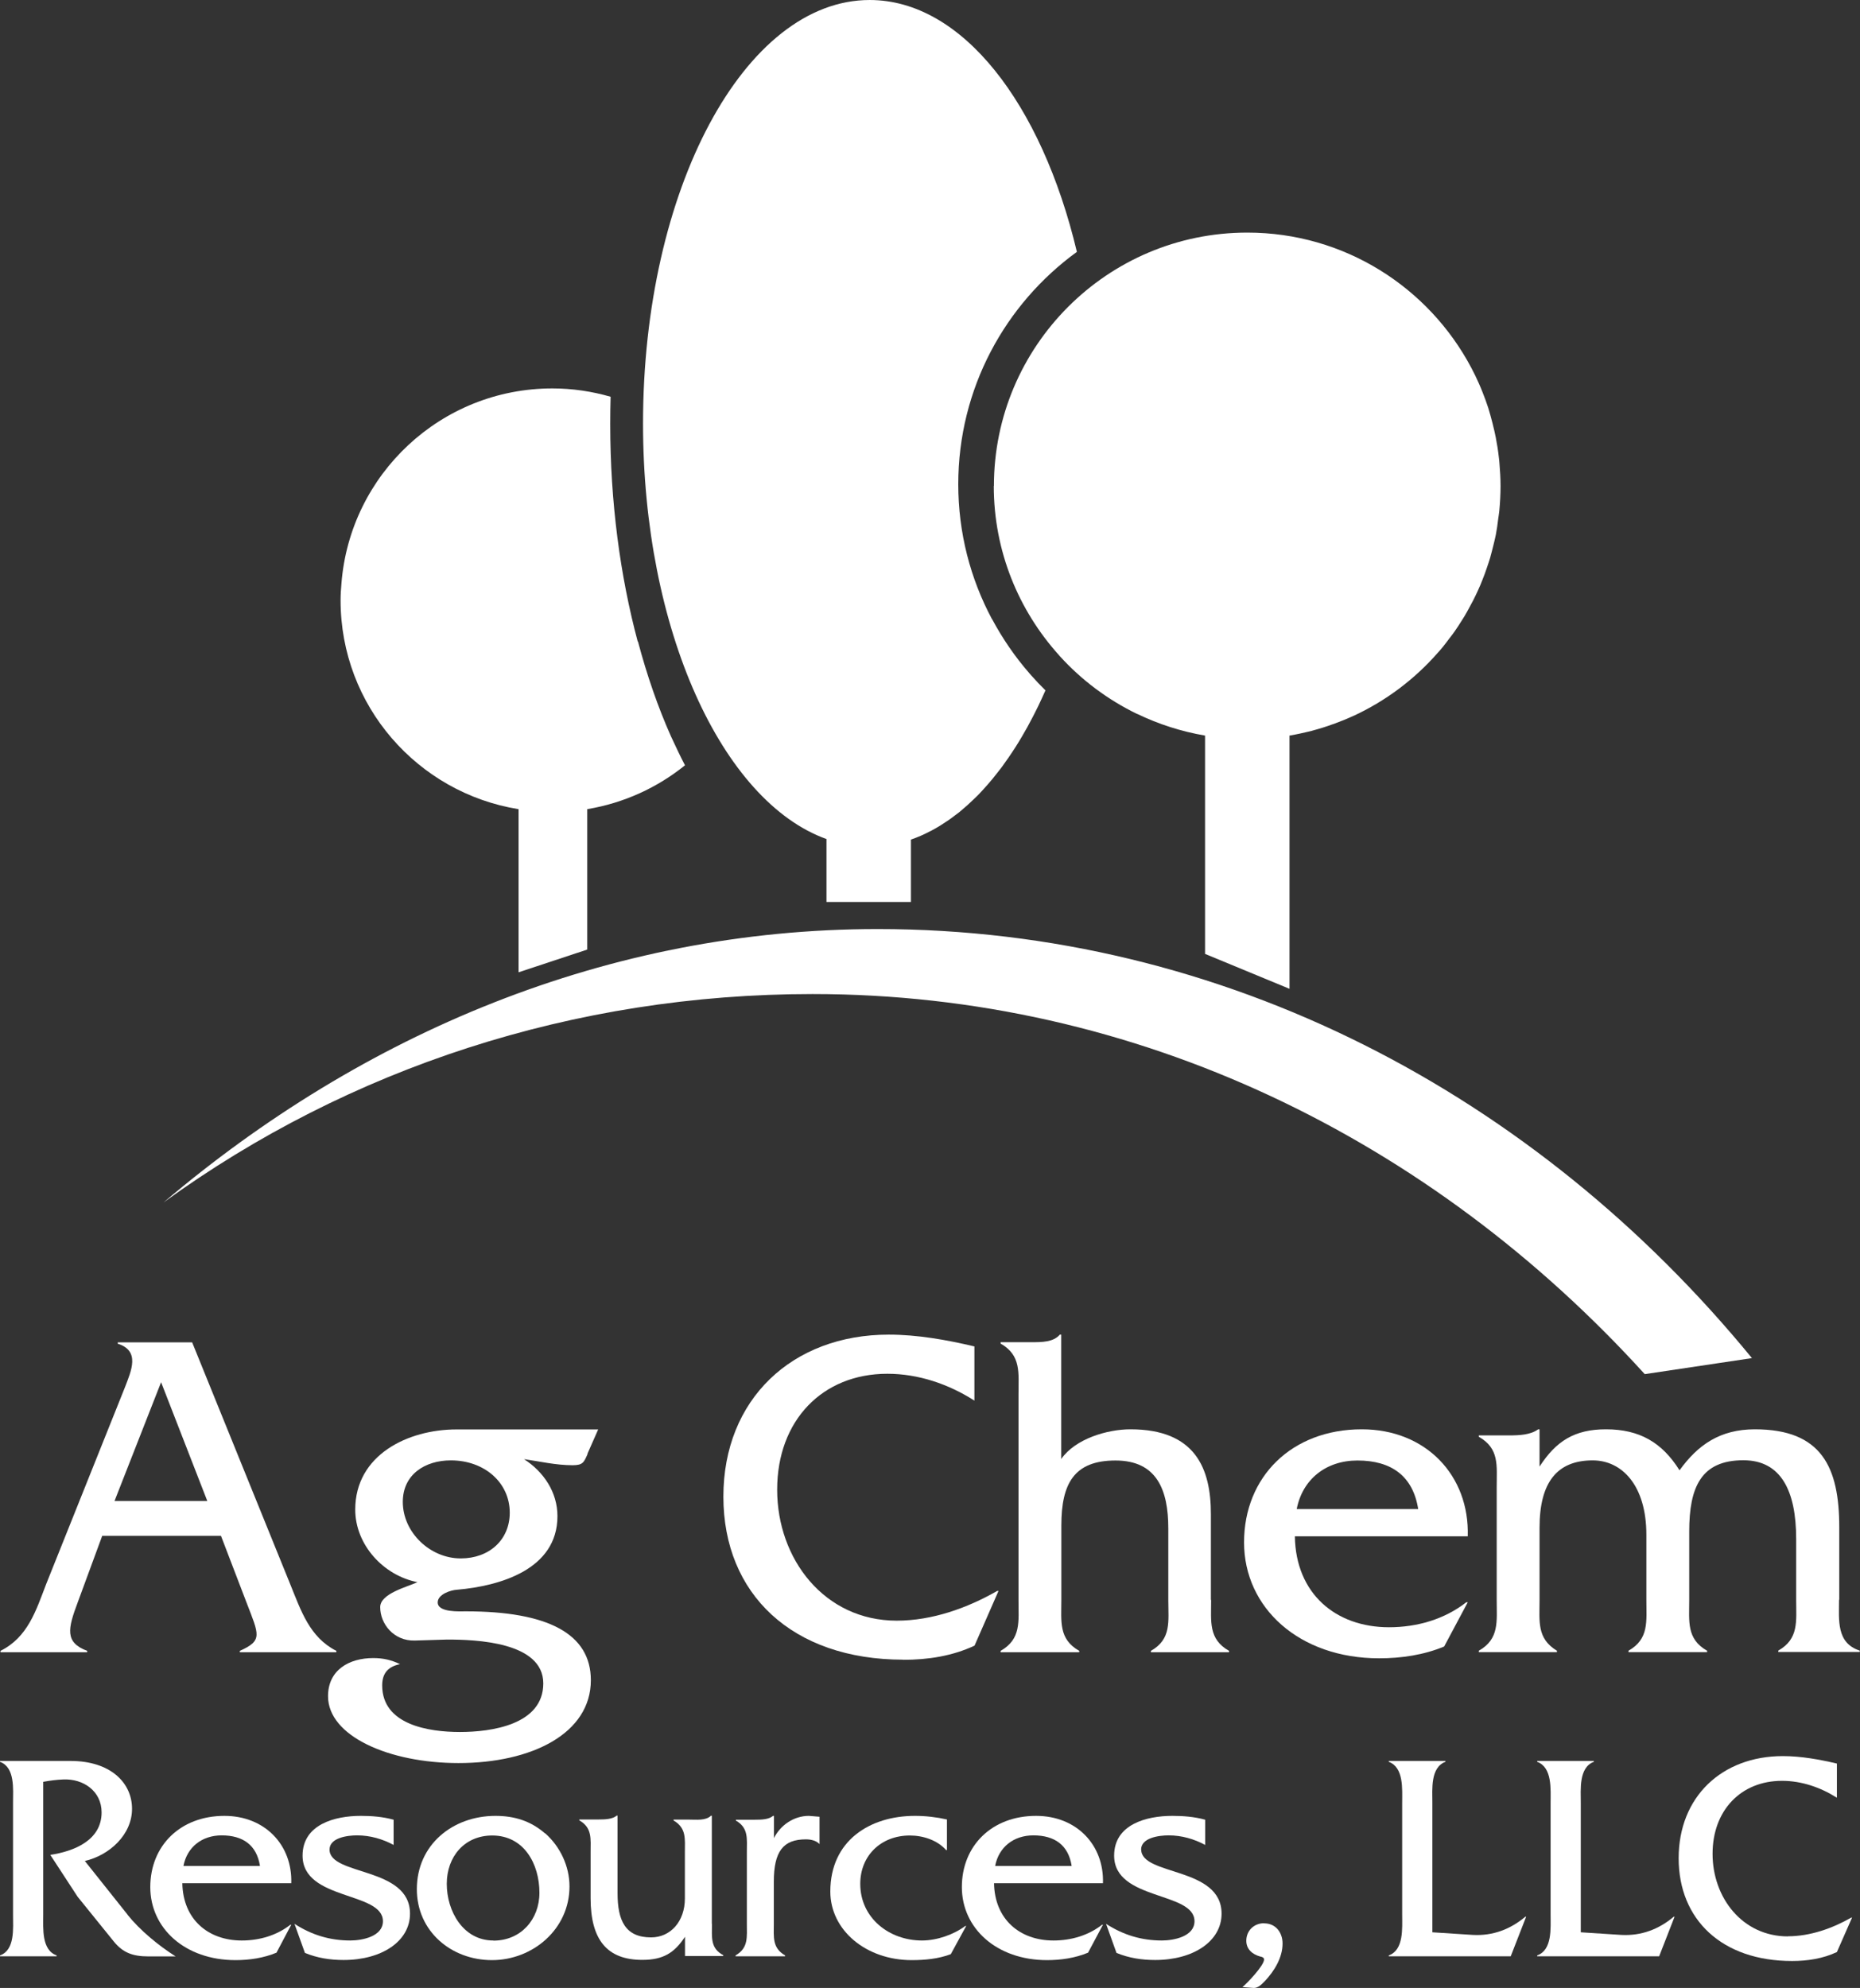
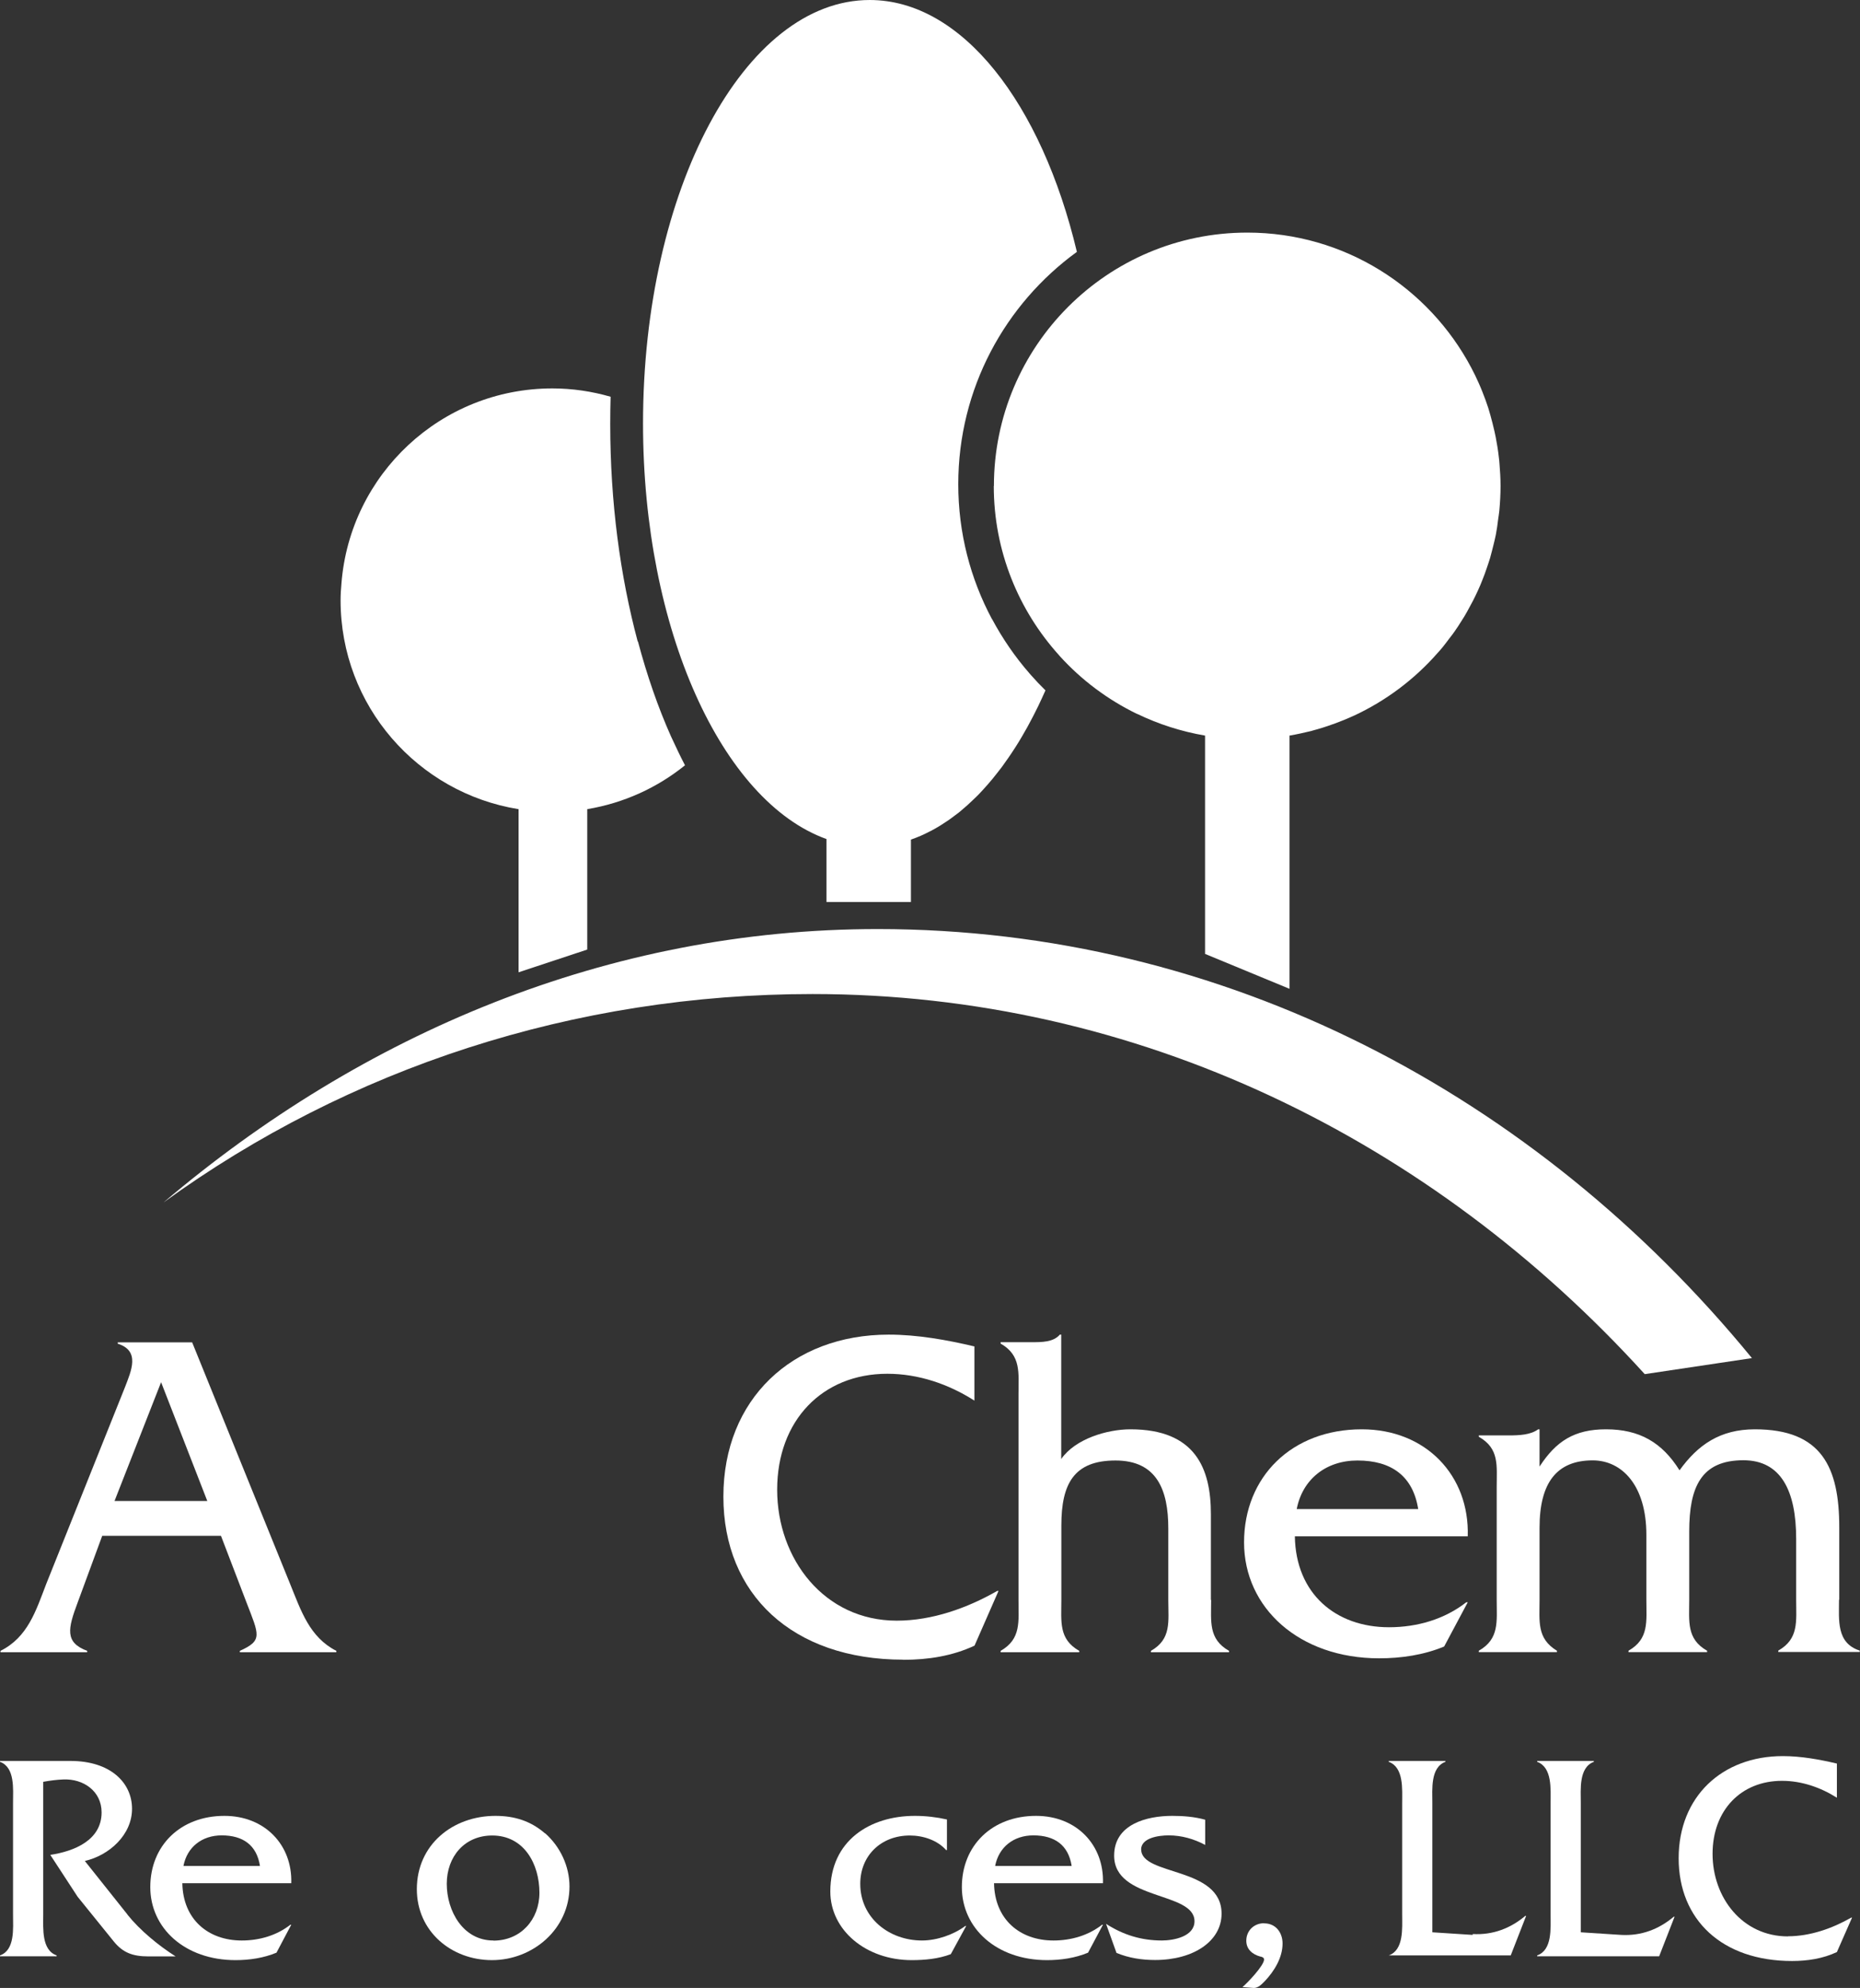
<svg xmlns="http://www.w3.org/2000/svg" id="Layer_1" viewBox="0 0 149.75 159.99">
  <rect x="0" y="0" width="149.75" height="159.99" fill="#333333" stroke="none" />
  <defs>
    <style>.cls-1{fill:#fff;stroke-width:0px;}</style>
  </defs>
  <path class="cls-1" d="M80.01,39.11c0,5.25,2,10.02,5.26,13.63.02.02.03.04.05.06,1.75,1.93,3.86,3.51,6.23,4.66,0,0,.01,0,.02,0,1.7.82,3.53,1.41,5.45,1.74v17.57l6.8,2.81h0v-20.38c.59-.1,1.17-.23,1.75-.37.02,0,.04-.01.06-.02.56-.15,1.12-.32,1.66-.52.02,0,.04-.02.07-.02.55-.2,1.09-.42,1.61-.66,0,0,0,0,.01,0,2.61-1.21,4.92-2.95,6.79-5.09.06-.07.13-.14.19-.21.27-.31.51-.64.76-.97.13-.17.27-.34.39-.52.21-.29.4-.6.59-.9.15-.23.29-.46.42-.7.16-.29.32-.58.47-.87.14-.27.27-.55.4-.83.13-.28.25-.56.36-.85.13-.31.24-.63.35-.95.09-.27.19-.55.27-.82.1-.36.19-.72.28-1.08.06-.26.13-.52.18-.78.08-.42.14-.84.19-1.27.03-.22.07-.44.09-.66.06-.65.1-1.31.1-1.99,0-.63-.04-1.24-.09-1.85-.01-.13-.02-.27-.04-.4-.06-.57-.15-1.13-.26-1.69-.03-.16-.07-.32-.1-.47-.1-.44-.21-.87-.33-1.3-.06-.19-.11-.39-.17-.58-.14-.44-.3-.86-.47-1.29-.09-.23-.18-.45-.28-.67-.19-.43-.39-.85-.61-1.26h0c-3.42-6.47-10.21-10.89-18.04-10.89-11.27,0-20.4,9.14-20.4,20.4Z" />
  <path class="cls-1" d="M132.42,110.59l8.63-1.29c-17.37-21.2-42.47-34.53-70.39-34.53-21.73,0-41.49,8.43-57.49,22,14.93-10.83,33.06-16.77,52.25-16.77,26.15,0,49.82,11.68,66.99,30.58Z" />
  <path class="cls-1" d="M66.54,67.53s0,0,0,0v5.06h6.8v-5.02s0,0,0,0c.52-.18,1.04-.4,1.54-.67.02-.01.04-.02.07-.03.21-.11.42-.23.62-.35.08-.05.16-.1.24-.15.19-.12.39-.25.58-.38.09-.06.17-.13.26-.19.19-.14.38-.28.56-.42.06-.05.13-.11.19-.16.35-.29.69-.6,1.02-.92.1-.1.2-.19.3-.29.15-.15.29-.31.43-.46.12-.13.24-.26.36-.4.13-.15.27-.31.4-.47.13-.16.26-.32.39-.49.12-.15.23-.3.35-.45.18-.25.36-.5.54-.76.1-.14.2-.29.29-.43.19-.28.37-.57.55-.86.08-.14.16-.28.25-.42.15-.25.29-.5.43-.75.08-.15.16-.3.24-.45.15-.27.29-.55.43-.83.07-.13.13-.26.2-.4.2-.42.4-.85.59-1.28-.4-.39-.78-.79-1.15-1.21-.05-.05-.1-.11-.14-.16-1.16-1.33-2.17-2.8-3.01-4.37,0,0,0,0-.01,0-1.73-3.24-2.71-6.93-2.71-10.85,0-7.7,3.77-14.5,9.55-18.7-2.84-11.94-9.24-20.27-16.68-20.27-10.08,0-18.25,15.26-18.25,34.08,0,16.61,6.36,30.43,14.78,33.45Z" />
  <path class="cls-1" d="M41.75,65.12v13.13l5.53-1.83v-11.3c2.95-.49,5.64-1.73,7.87-3.53-.36-.69-.71-1.42-1.05-2.16-.03-.06-.05-.12-.08-.17-1.04-2.33-1.93-4.9-2.66-7.64,0,0-.01,0-.02,0-1.41-5.27-2.21-11.2-2.21-17.49,0-.74.01-1.47.03-2.2-1.49-.43-3.06-.67-4.69-.67-8.96,0-16.29,6.91-16.98,15.69-.04.45-.07.9-.07,1.36,0,8.49,6.21,15.5,14.32,16.81Z" />
  <path class="cls-1" d="M7.02,132.86c-1.82-.68-1.56-1.78-.76-3.91l1.97-5.35h9.56l2.05,5.35c1.02,2.65,1.33,3.07-.53,3.91v.11h7.77v-.11c-2.16-1.1-2.84-3.22-3.72-5.38l-7.89-19.45h-5.99v.11c1.82.57,1.1,2.16.57,3.53l-6.33,15.81c-.83,2.16-1.48,4.28-3.68,5.38v.11h6.98v-.11ZM12.97,111.24l3.72,9.56h-7.47l3.75-9.56Z" />
-   <path class="cls-1" d="M47.29,117.01l.87-1.97h-11.41c-3.91,0-8.15,2.05-8.15,6.45,0,2.84,2.28,5.31,5.01,5.84-.8.38-3,.91-3,2.01,0,1.36,1.1,2.73,2.77,2.69l2.62-.08c2.31,0,7.74.19,7.74,3.53s-4.21,3.91-6.71,3.91-6.26-.57-6.26-3.75c0-.99.49-1.52,1.44-1.71-.72-.34-1.36-.49-2.16-.49-1.93,0-3.64.95-3.64,3.07,0,3.22,4.93,5.38,10.5,5.38,5.92,0,10.66-2.39,10.66-6.67,0-3.75-3.49-5.54-10.05-5.54-.49,0-2.28.11-2.28-.72,0-.64,1.02-.99,1.56-1.02,3.45-.3,8.08-1.63,8.08-5.92,0-1.93-1.1-3.56-2.69-4.59,1.29.19,2.58.49,3.91.49.83,0,.91-.23,1.21-.91ZM37.09,125.42c-2.46,0-4.66-2.09-4.66-4.55,0-2.2,1.78-3.34,3.87-3.34,2.69,0,4.74,1.78,4.74,4.21,0,2.2-1.67,3.68-3.94,3.68Z" />
  <path class="cls-1" d="M72.73,133.58c1.97,0,3.94-.3,5.73-1.14l1.93-4.4h-.11c-2.39,1.37-5.23,2.39-8.08,2.39-5.84,0-9.63-4.97-9.63-10.54s3.64-9.33,8.87-9.33c2.5,0,4.93.83,7.01,2.16v-4.36c-2.24-.53-4.59-.95-6.9-.95-7.77,0-13.31,5.2-13.31,13.04s5.54,13.12,14.49,13.12Z" />
  <path class="cls-1" d="M97.49,128.76v-6.9c0-3.68-1.25-6.83-6.48-6.83-1.86,0-4.44.76-5.57,2.39v-10.01h-.11c-.53.61-1.44.61-2.31.61h-2.46v.11c1.67.95,1.44,2.35,1.44,4.1v16.53c0,1.74.23,3.15-1.44,4.1v.11h6.33v-.11c-1.67-.95-1.44-2.35-1.44-4.1v-5.99c0-3.37,1.02-5.23,4.36-5.23s4.25,2.39,4.25,5.46v5.76c0,1.74.27,3.15-1.4,4.1v.11h6.29v-.11c-1.67-.95-1.44-2.35-1.44-4.1Z" />
  <path class="cls-1" d="M118.16,128.95h-.11c-1.74,1.36-3.94,2.01-6.22,2.01-4.28,0-7.51-2.69-7.58-7.32h13.92c.15-4.89-3.37-8.61-8.53-8.61-5.65,0-9.48,3.83-9.48,9.1s4.44,9.33,10.88,9.33c1.78,0,3.6-.27,5.23-.95l1.9-3.56ZM109.29,117.54c2.73,0,4.47,1.25,4.89,3.91h-9.78c.46-2.39,2.35-3.91,4.89-3.91Z" />
  <path class="cls-1" d="M148.08,128.76v-5.84c0-4.82-1.4-7.89-6.79-7.89-2.81,0-4.59,1.25-6.07,3.3-1.4-2.24-3.22-3.3-5.92-3.3-2.54,0-4.02.95-5.35,3v-3h-.11c-.61.45-1.52.49-2.35.49h-2.43v.11c1.67.95,1.44,2.31,1.44,4.06v9.06c0,1.74.23,3.15-1.44,4.1v.11h6.29v-.11c-1.63-.99-1.4-2.35-1.4-4.1v-5.8c0-3.64,1.4-5.42,4.28-5.42,2.35,0,4.32,2.01,4.32,5.99v5.23c0,1.74.23,3.15-1.44,4.1v.11h6.33v-.11c-1.67-.95-1.44-2.35-1.44-4.1v-5.5c0-3.56.95-5.73,4.36-5.73,3.03,0,4.25,2.46,4.25,6.33v4.89c0,1.74.23,3.15-1.44,4.1v.11h6.56v-.11c-1.9-.61-1.67-2.46-1.67-4.1Z" />
  <path class="cls-1" d="M10.27,154.09l-3.44-4.32c1.96-.45,3.8-2.1,3.8-4.2s-1.74-3.85-4.95-3.85H0v.07c1.22.45,1.05,2.2,1.05,3.3v9.01c0,1.08.17,2.84-1.05,3.27v.07h4.56v-.07c-1.22-.43-1.08-2.17-1.08-3.27v-10.7c.55-.1,1.08-.17,1.62-.19,1.6-.07,3.08.93,3.08,2.65,0,2.25-2.22,3.13-4.13,3.42l2.2,3.37,2.92,3.61c.72.88,1.5,1.19,2.77,1.19h2.2c-1.36-.86-2.87-2.1-3.87-3.35Z" />
  <path class="cls-1" d="M18.07,146.14c-3.56,0-5.97,2.41-5.97,5.73s2.8,5.88,6.86,5.88c1.12,0,2.27-.17,3.3-.6l1.19-2.25h-.07c-1.1.86-2.48,1.27-3.92,1.27-2.7,0-4.73-1.7-4.78-4.61h8.77c.1-3.08-2.13-5.42-5.38-5.42ZM14.77,150.17c.29-1.51,1.48-2.46,3.08-2.46,1.72,0,2.82.79,3.08,2.46h-6.16Z" />
-   <path class="cls-1" d="M26.53,148.86c0-.96,1.43-1.15,2.22-1.15,1.05,0,2.05.29,2.94.77v-2.03c-.86-.24-1.77-.31-2.65-.31-2.05,0-4.68.67-4.68,3.2,0,3.63,6.47,2.87,6.47,5.28,0,1.22-1.65,1.55-2.63,1.55-1.65,0-3.11-.45-4.49-1.34l.84,2.34c1,.41,2.03.57,3.11.57,3.08,0,5.35-1.51,5.35-3.73,0-3.8-6.48-3.03-6.48-5.16Z" />
  <path class="cls-1" d="M43.88,147.55c-1.15-1-2.46-1.41-3.99-1.41-3.44,0-6.33,2.32-6.33,5.9,0,3.39,2.77,5.71,6.05,5.71s6.24-2.49,6.24-5.93c0-1.62-.74-3.2-1.96-4.28ZM39.72,156.17c-2.44,0-3.75-2.37-3.75-4.56s1.43-3.89,3.66-3.89c2.56,0,3.8,2.29,3.8,4.61,0,2.15-1.5,3.85-3.7,3.85Z" />
-   <path class="cls-1" d="M57.31,154.83v-8.7h-.07c-.43.41-1.17.31-1.79.31h-1.22v.07c1.05.62.91,1.48.91,2.6v3.68c0,1.84-1.15,3.13-2.72,3.13-2.08,0-2.7-1.36-2.7-3.56v-6.24h-.07c-.34.29-.93.31-1.46.31h-1.55v.07c1.05.6.91,1.48.91,2.58v3.68c0,3.37,1.34,4.97,4.16,4.97,1.67,0,2.58-.55,3.44-1.86v1.55h3.08v-.07c-1.05-.55-.91-1.43-.91-2.53Z" />
-   <path class="cls-1" d="M62.31,147.95v-1.81h-.07c-.34.29-.91.31-1.46.31h-1.53v.07c1.03.6.88,1.46.88,2.56v5.71c0,1.1.14,1.98-.91,2.58v.07h3.99v-.07c-1.05-.6-.91-1.48-.91-2.58v-3.34c0-2.46.76-3.42,2.58-3.42.41,0,.84.1,1.1.38v-2.2l-.86-.07c-1.2,0-2.29.74-2.82,1.81Z" />
  <path class="cls-1" d="M74.23,156.17c-2.65,0-4.97-1.82-4.97-4.56,0-2.27,1.67-3.89,3.99-3.89,1.08,0,2.22.38,2.92,1.17h.07v-2.46c-.84-.19-1.72-.29-2.58-.29-3.61,0-6.81,1.98-6.81,6.09,0,3.11,2.87,5.52,6.55,5.52,1.05,0,2.15-.1,3.15-.48l1.24-2.27h-.07c-.93.69-2.27,1.17-3.49,1.17Z" />
  <path class="cls-1" d="M83.41,146.14c-3.56,0-5.97,2.41-5.97,5.73s2.8,5.88,6.86,5.88c1.12,0,2.27-.17,3.3-.6l1.2-2.25h-.07c-1.1.86-2.48,1.27-3.92,1.27-2.7,0-4.73-1.7-4.78-4.61h8.77c.1-3.08-2.13-5.42-5.38-5.42ZM80.12,150.17c.29-1.51,1.48-2.46,3.08-2.46,1.72,0,2.82.79,3.08,2.46h-6.16Z" />
  <path class="cls-1" d="M91.87,148.86c0-.96,1.43-1.15,2.22-1.15,1.05,0,2.05.29,2.94.77v-2.03c-.86-.24-1.77-.31-2.65-.31-2.05,0-4.68.67-4.68,3.2,0,3.63,6.47,2.87,6.47,5.28,0,1.22-1.65,1.55-2.63,1.55-1.65,0-3.11-.45-4.49-1.34l.84,2.34c1,.41,2.03.57,3.11.57,3.08,0,5.35-1.51,5.35-3.73,0-3.8-6.47-3.03-6.47-5.16Z" />
  <path class="cls-1" d="M101.77,154.78c-.81,0-1.43.6-1.43,1.41,0,.69.5,1.1,1.12,1.27.12.02.31.07.31.24,0,.48-1.34,1.89-1.74,2.22l.91.07c.38,0,.65-.31.91-.57.74-.79,1.41-1.86,1.41-3.01,0-.88-.55-1.62-1.48-1.62Z" />
-   <path class="cls-1" d="M118.57,155.72l-3.25-.21v-10.42c0-1.08-.17-2.84,1.05-3.3v-.07h-4.56v.07c1.22.45,1.08,2.2,1.08,3.3v9.01c0,1.08.14,2.84-1.08,3.27v.07h9.82l1.24-3.18h-.07c-1.19,1-2.6,1.55-4.23,1.46Z" />
+   <path class="cls-1" d="M118.57,155.72l-3.25-.21v-10.42c0-1.08-.17-2.84,1.05-3.3v-.07h-4.56v.07c1.22.45,1.08,2.2,1.08,3.3v9.01c0,1.08.14,2.84-1.08,3.27h9.82l1.24-3.18h-.07c-1.19,1-2.6,1.55-4.23,1.46Z" />
  <path class="cls-1" d="M130.52,155.72l-3.25-.21v-10.42c0-1.08-.17-2.84,1.05-3.3v-.07h-4.56v.07c1.22.45,1.08,2.2,1.08,3.3v9.01c0,1.08.14,2.84-1.08,3.27v.07h9.82l1.24-3.18h-.07c-1.19,1-2.6,1.55-4.23,1.46Z" />
  <path class="cls-1" d="M143.95,155.84c-3.68,0-6.07-3.13-6.07-6.64s2.29-5.88,5.59-5.88c1.58,0,3.11.53,4.42,1.36v-2.75c-1.41-.33-2.89-.6-4.35-.6-4.9,0-8.39,3.27-8.39,8.22s3.49,8.27,9.13,8.27c1.24,0,2.49-.19,3.61-.72l1.22-2.77h-.07c-1.5.86-3.3,1.5-5.09,1.5Z" />
</svg>